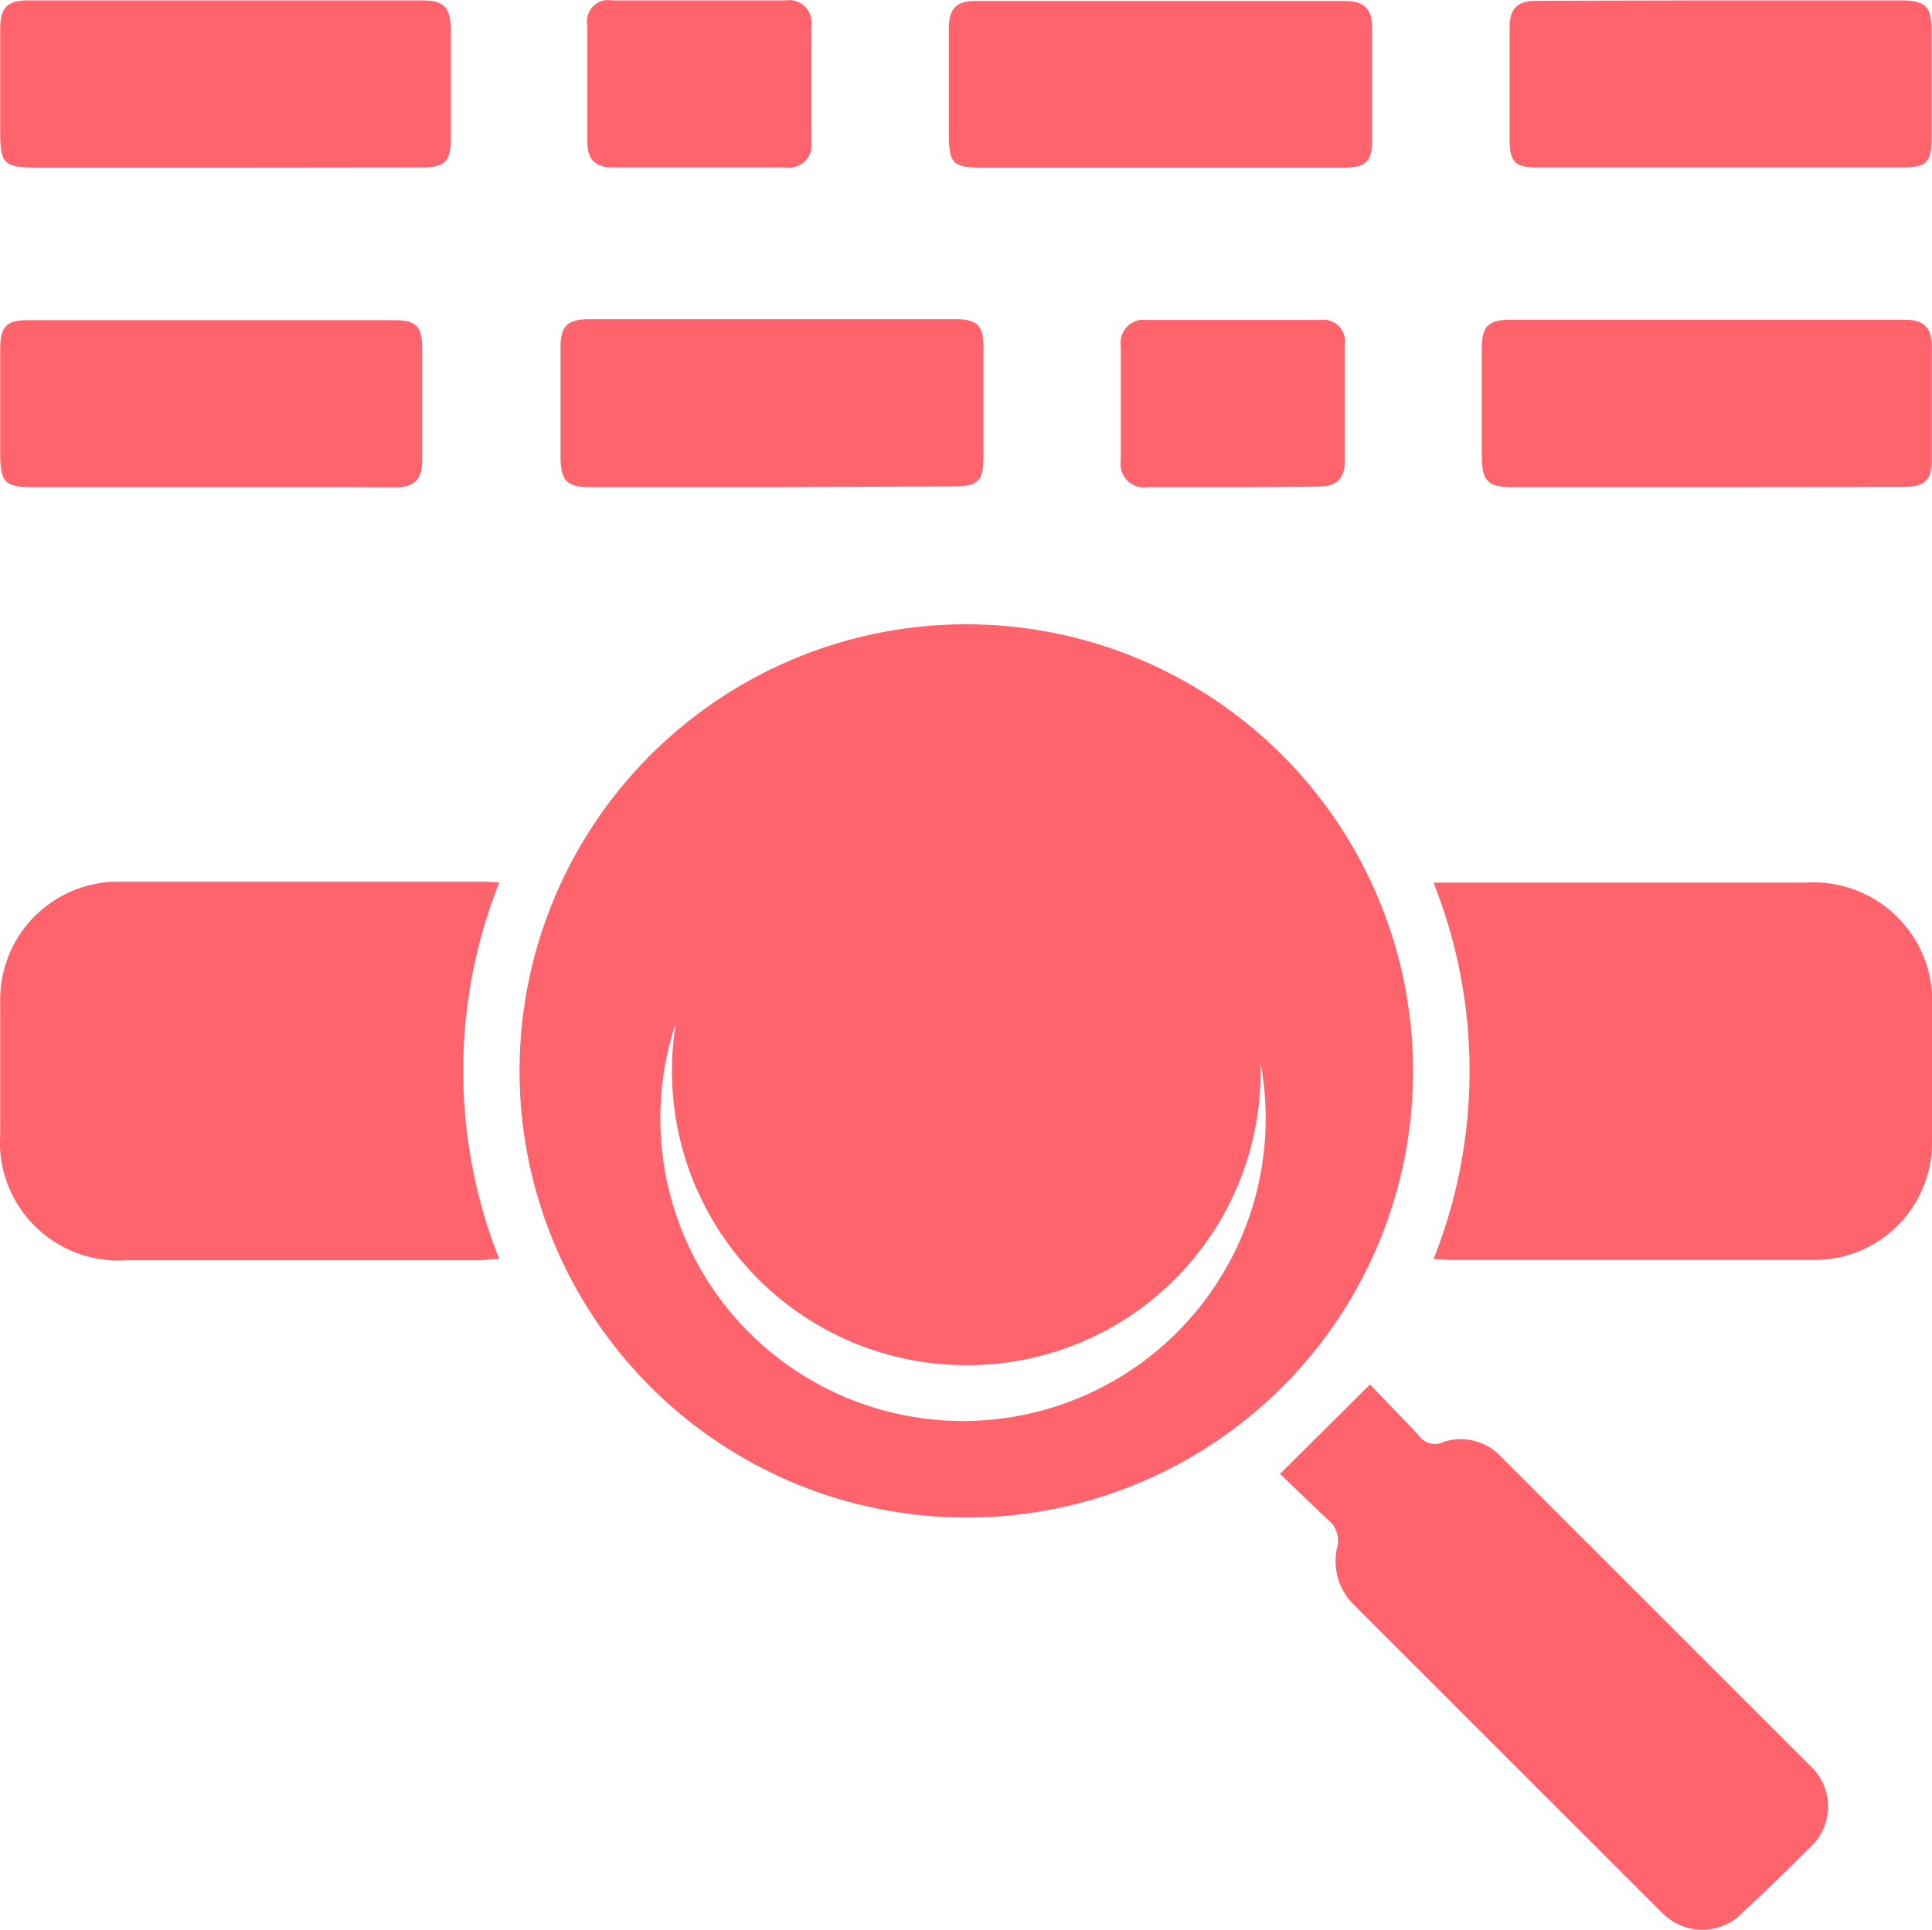
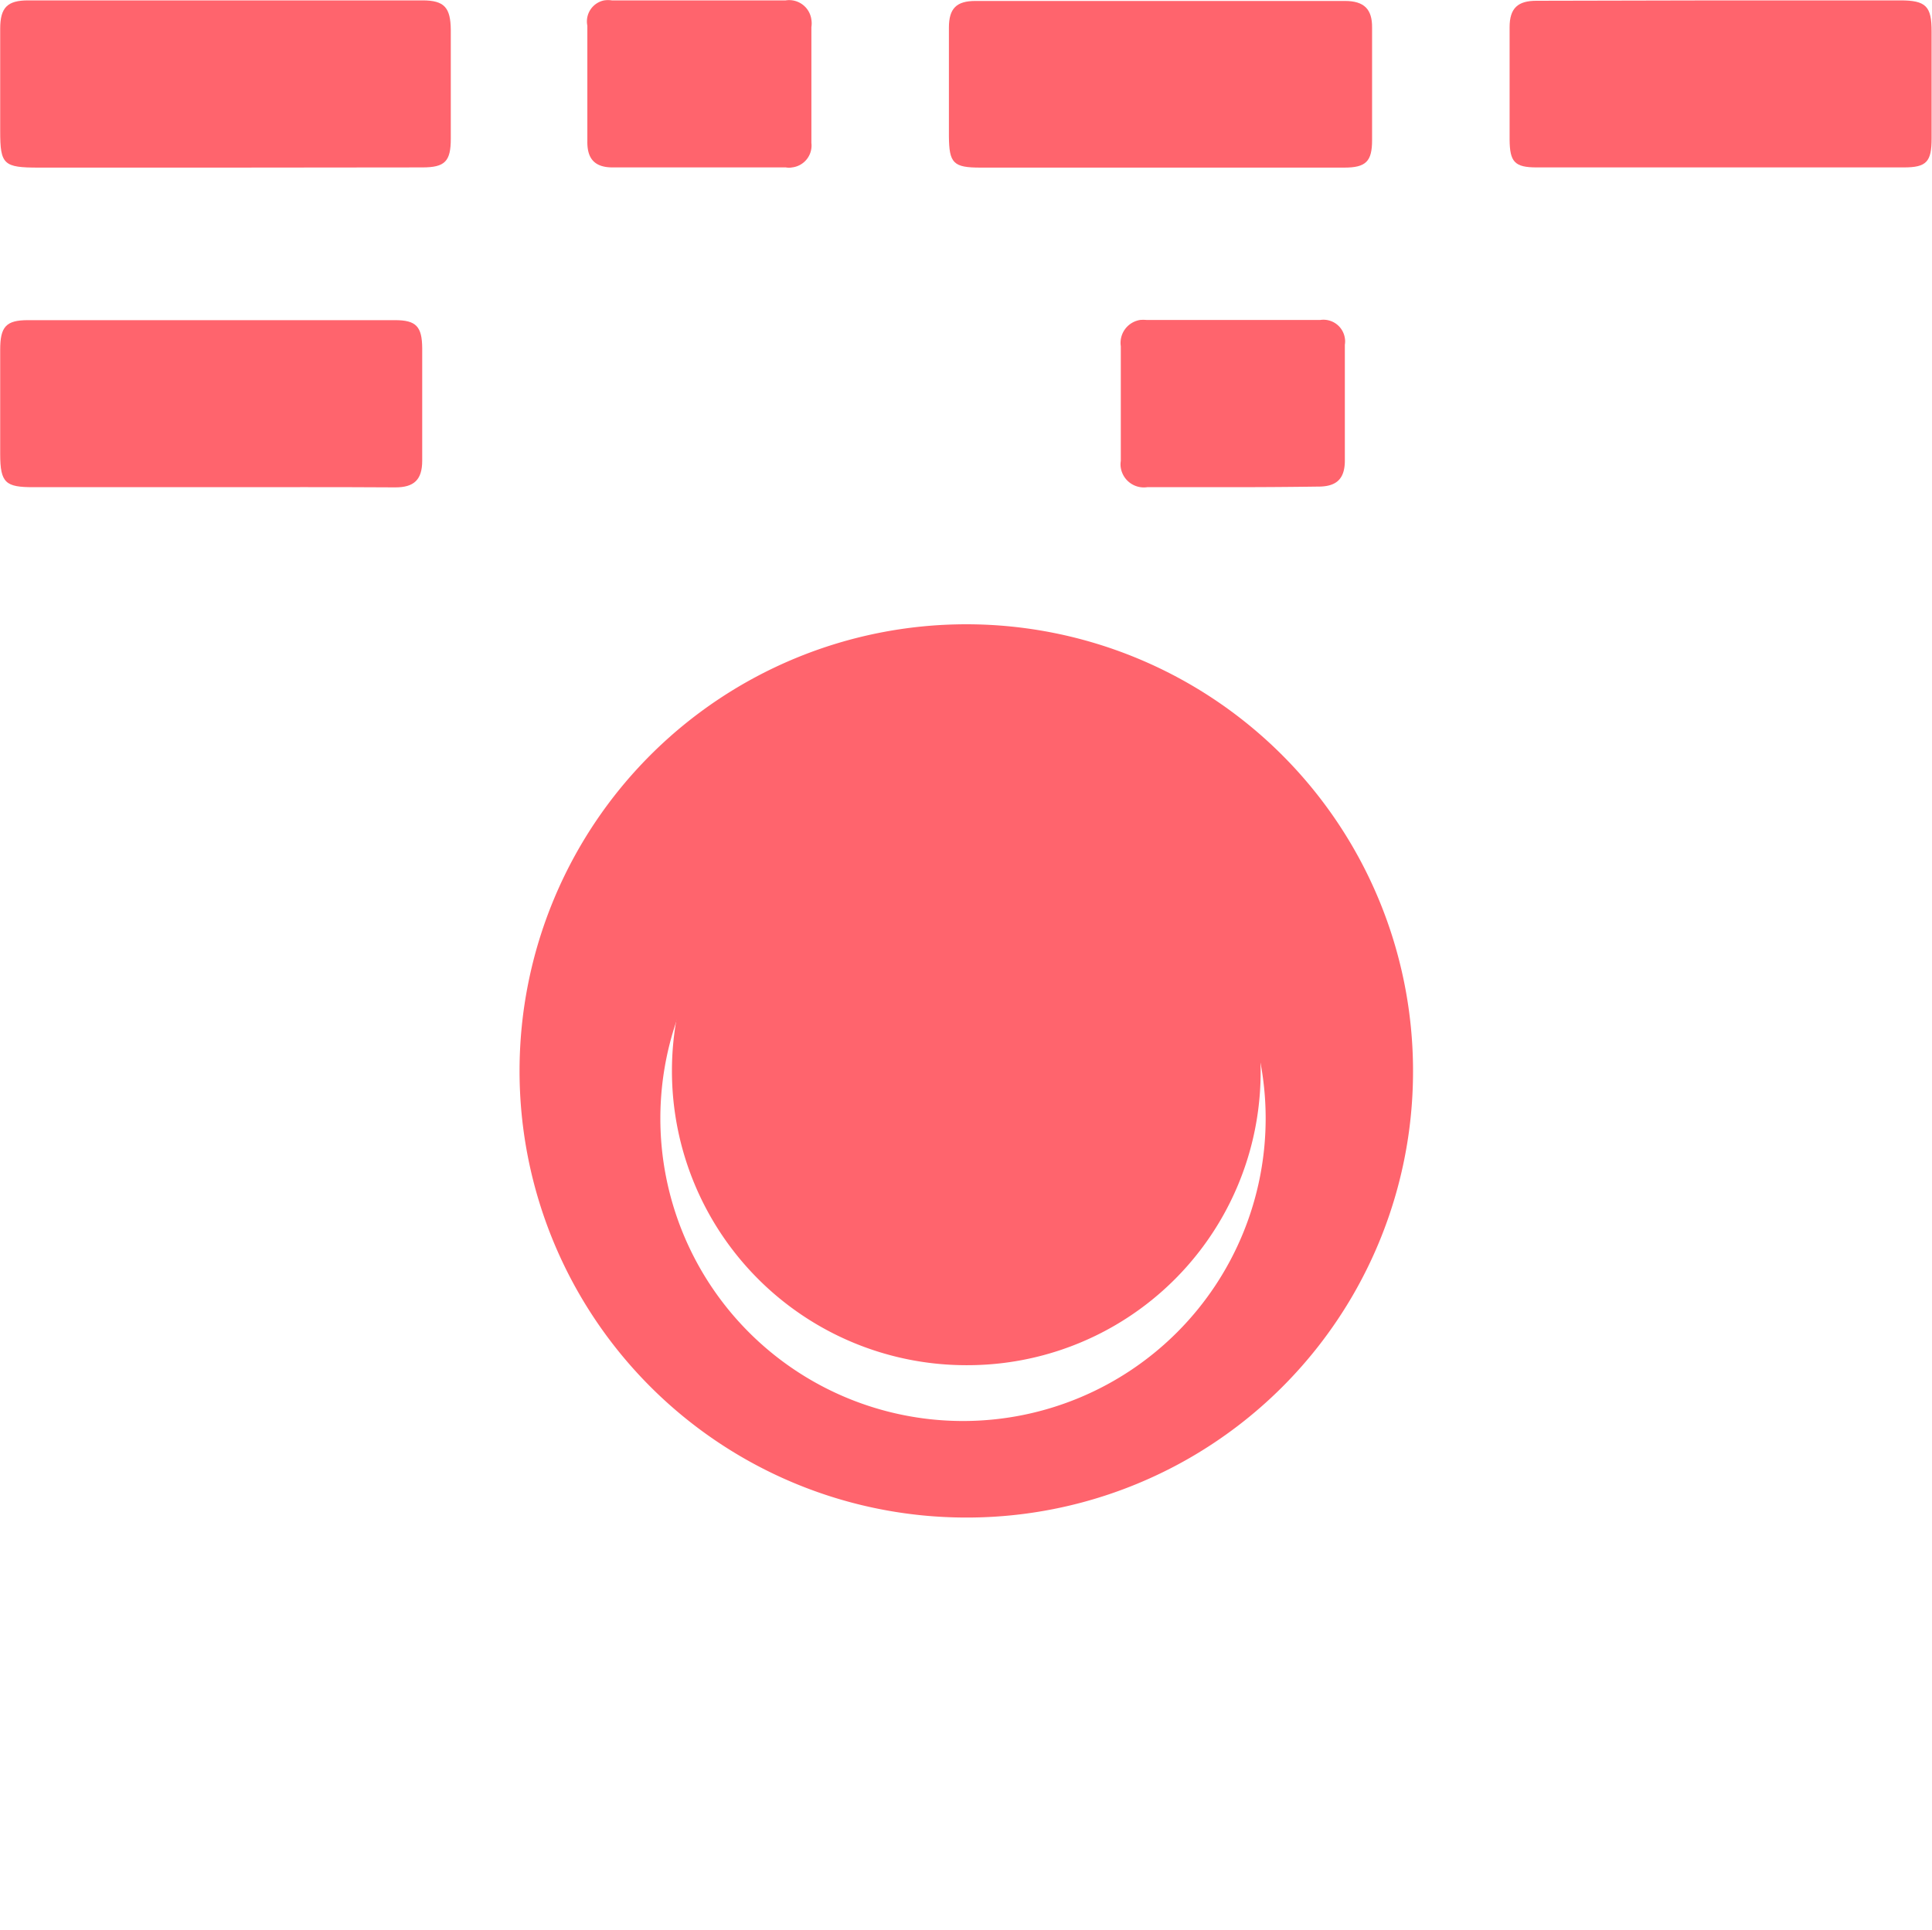
<svg xmlns="http://www.w3.org/2000/svg" id="Layer_1" data-name="Layer 1" viewBox="0 0 100.03 99.93">
  <defs>
    <style>.cls-1{fill:#ff646d;}</style>
  </defs>
  <title>keyword-research</title>
  <path class="cls-1" d="M50,78.57A23.13,23.13,0,1,1,73.15,55.44v.06A23.1,23.1,0,0,1,50,78.57Zm-.06-5a15.67,15.67,0,1,0-.18,0Z" transform="translate(0.01 0.02)" />
-   <path class="cls-1" d="M74.21,65.19a26.39,26.39,0,0,0,0-19.5H93.47a6.15,6.15,0,0,1,6.55,5.7V59a6.08,6.08,0,0,1-5.93,6.23H75.15Z" transform="translate(0.01 0.02)" />
-   <path class="cls-1" d="M25.84,45.68a26.39,26.39,0,0,0,0,19.5c-.41,0-.73.06-1.06.06H6.57A6.13,6.13,0,0,1,0,59.57H0a5.47,5.47,0,0,1,0-.81V51.89a6.11,6.11,0,0,1,6-6.25H25.1C25.33,45.64,25.53,45.66,25.84,45.68Z" transform="translate(0.01 0.02)" />
-   <path class="cls-1" d="M66.26,76.31l4.66-4.63c.68.71,1.62,1.66,2.53,2.64a1,1,0,0,0,1.26.34,2.85,2.85,0,0,1,3,.76l16,16a2.87,2.87,0,0,1,.22,4l-.22.22c-1.13,1.14-2.27,2.25-3.44,3.33a2.89,2.89,0,0,1-4.08.2L86,99,70,83a3.17,3.17,0,0,1-.75-3,1.48,1.48,0,0,0-.3-1.13C68,78,67,77,66.26,76.31Z" transform="translate(0.01 0.02)" />
-   <path class="cls-1" d="M88.34,25.21h-10c-1.34,0-1.63-.3-1.63-1.67V18c0-1.1.34-1.46,1.42-1.46H98.64c1,0,1.38.45,1.37,1.42v5.83c0,1.07-.35,1.4-1.46,1.41Z" transform="translate(0.01 0.02)" />
  <path class="cls-1" d="M11.64,8.66H2c-1.82,0-2-.15-2-1.88V1.47C0,.37.37,0,1.45,0H21.86C23,0,23.32.37,23.33,1.54V7.16c0,1.18-.3,1.49-1.48,1.49Z" transform="translate(0.01 0.02)" />
  <path class="cls-1" d="M11.08,25.21H1.71C.29,25.21,0,25,0,23.5V18.09c0-1.19.3-1.53,1.44-1.53h19c1.1,0,1.4.33,1.41,1.45v5.83c0,1-.44,1.38-1.39,1.38C17.39,25.2,14.23,25.21,11.08,25.21Z" transform="translate(0.01 0.02)" />
-   <path class="cls-1" d="M39.91,25.21H30.55c-1.21,0-1.53-.33-1.54-1.55V18c0-1.14.34-1.48,1.5-1.49H49.45c1.16,0,1.46.32,1.46,1.51v5.62c0,1.25-.28,1.53-1.53,1.53Z" transform="translate(0.01 0.02)" />
  <path class="cls-1" d="M89,0h9.37C99.71,0,100,.3,100,1.61V7.14c0,1.22-.26,1.51-1.44,1.51h-19c-1.15,0-1.4-.28-1.41-1.44V1.39c0-1,.44-1.37,1.39-1.37Z" transform="translate(0.01 0.02)" />
  <path class="cls-1" d="M60,8.66H50.76c-1.41,0-1.63-.22-1.64-1.63V1.41c0-1,.4-1.38,1.37-1.38H69.63c1,0,1.41.44,1.4,1.38V7.24c0,1.1-.32,1.42-1.44,1.42Z" transform="translate(0.01 0.02)" />
  <path class="cls-1" d="M63.75,25.21H59.39a1.21,1.21,0,0,1-1.37-1,1.09,1.09,0,0,1,0-.36V17.91a1.2,1.2,0,0,1,1-1.36,1.82,1.82,0,0,1,.33,0h9a1.12,1.12,0,0,1,1.27.94,1,1,0,0,1,0,.34v6c0,1-.48,1.36-1.42,1.35C66.73,25.2,65.24,25.21,63.75,25.21Z" transform="translate(0.01 0.02)" />
  <path class="cls-1" d="M36.18,8.65H31.71c-.9,0-1.32-.42-1.31-1.34v-6A1.11,1.11,0,0,1,31.27,0h0a1.34,1.34,0,0,1,.4,0h9A1.16,1.16,0,0,1,42,1V1h0a1.21,1.21,0,0,1,0,.38v6a1.14,1.14,0,0,1-1,1.27h0a.86.86,0,0,1-.32,0Z" transform="translate(0.01 0.02)" />
  <path class="cls-1" d="M50,70.68A15.24,15.24,0,1,1,65.26,55.44v.08a15.18,15.18,0,0,1-15.2,15.16H50Z" transform="translate(0.01 0.02)" />
</svg>